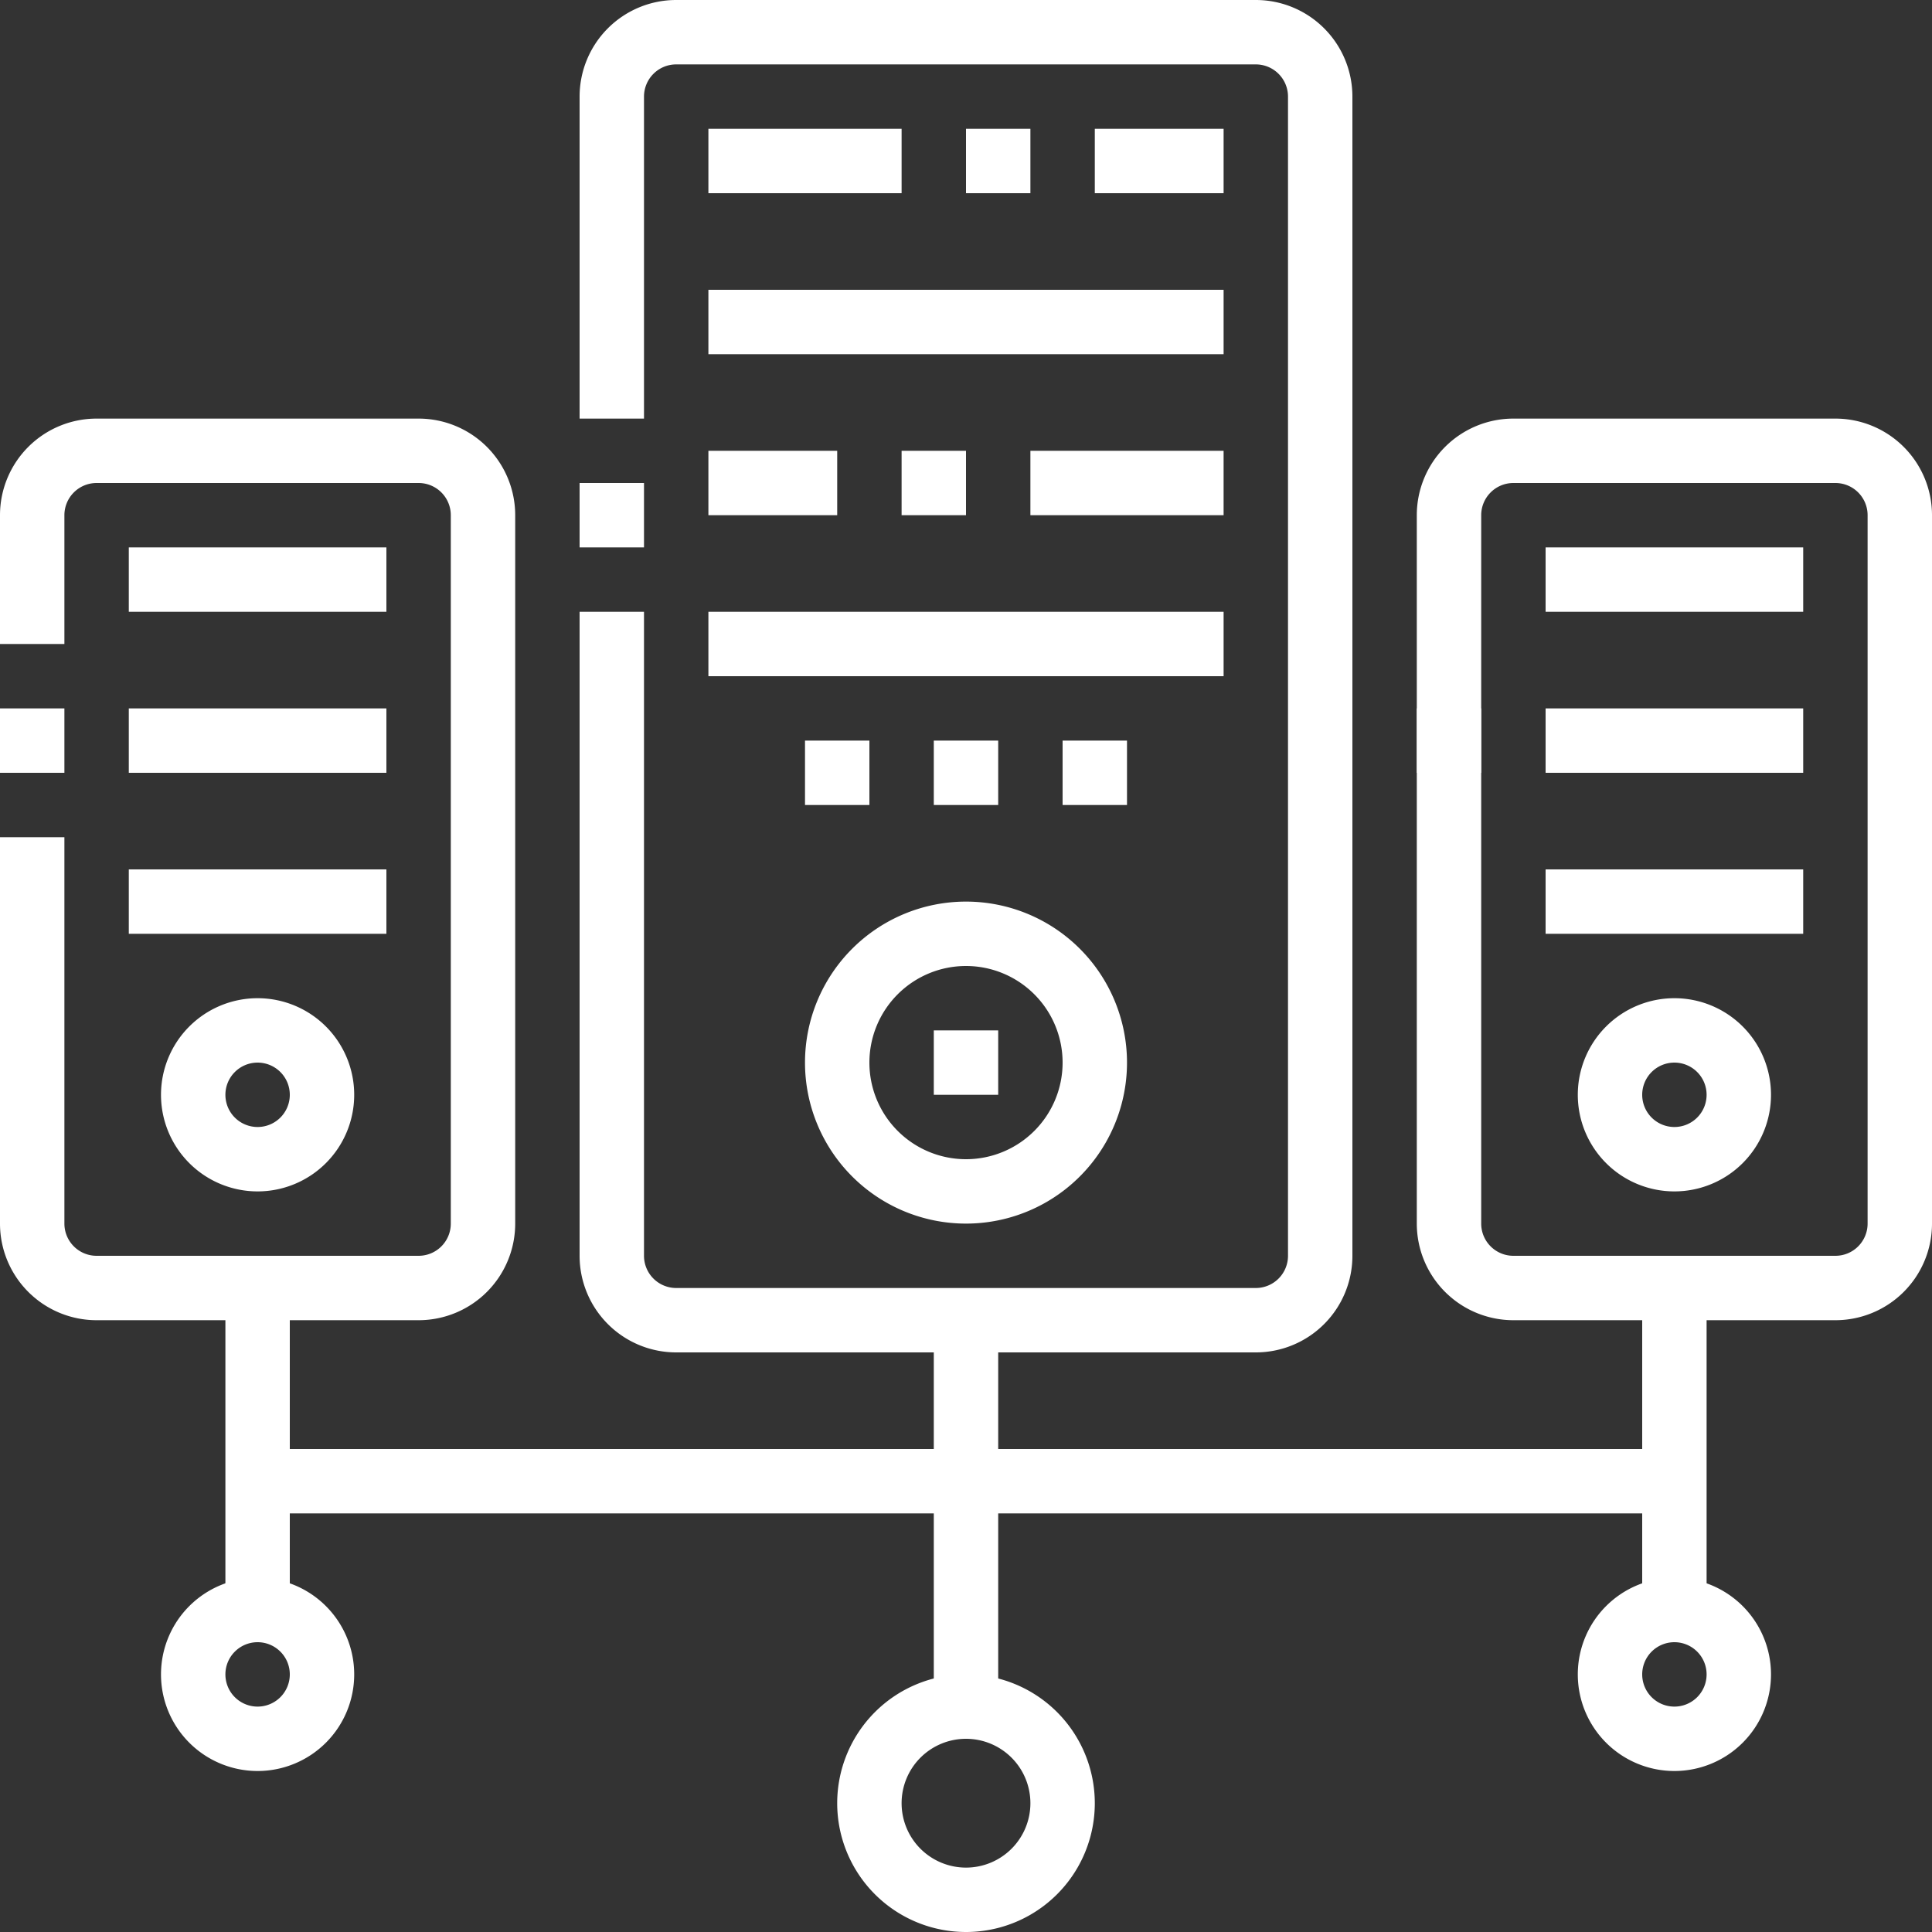
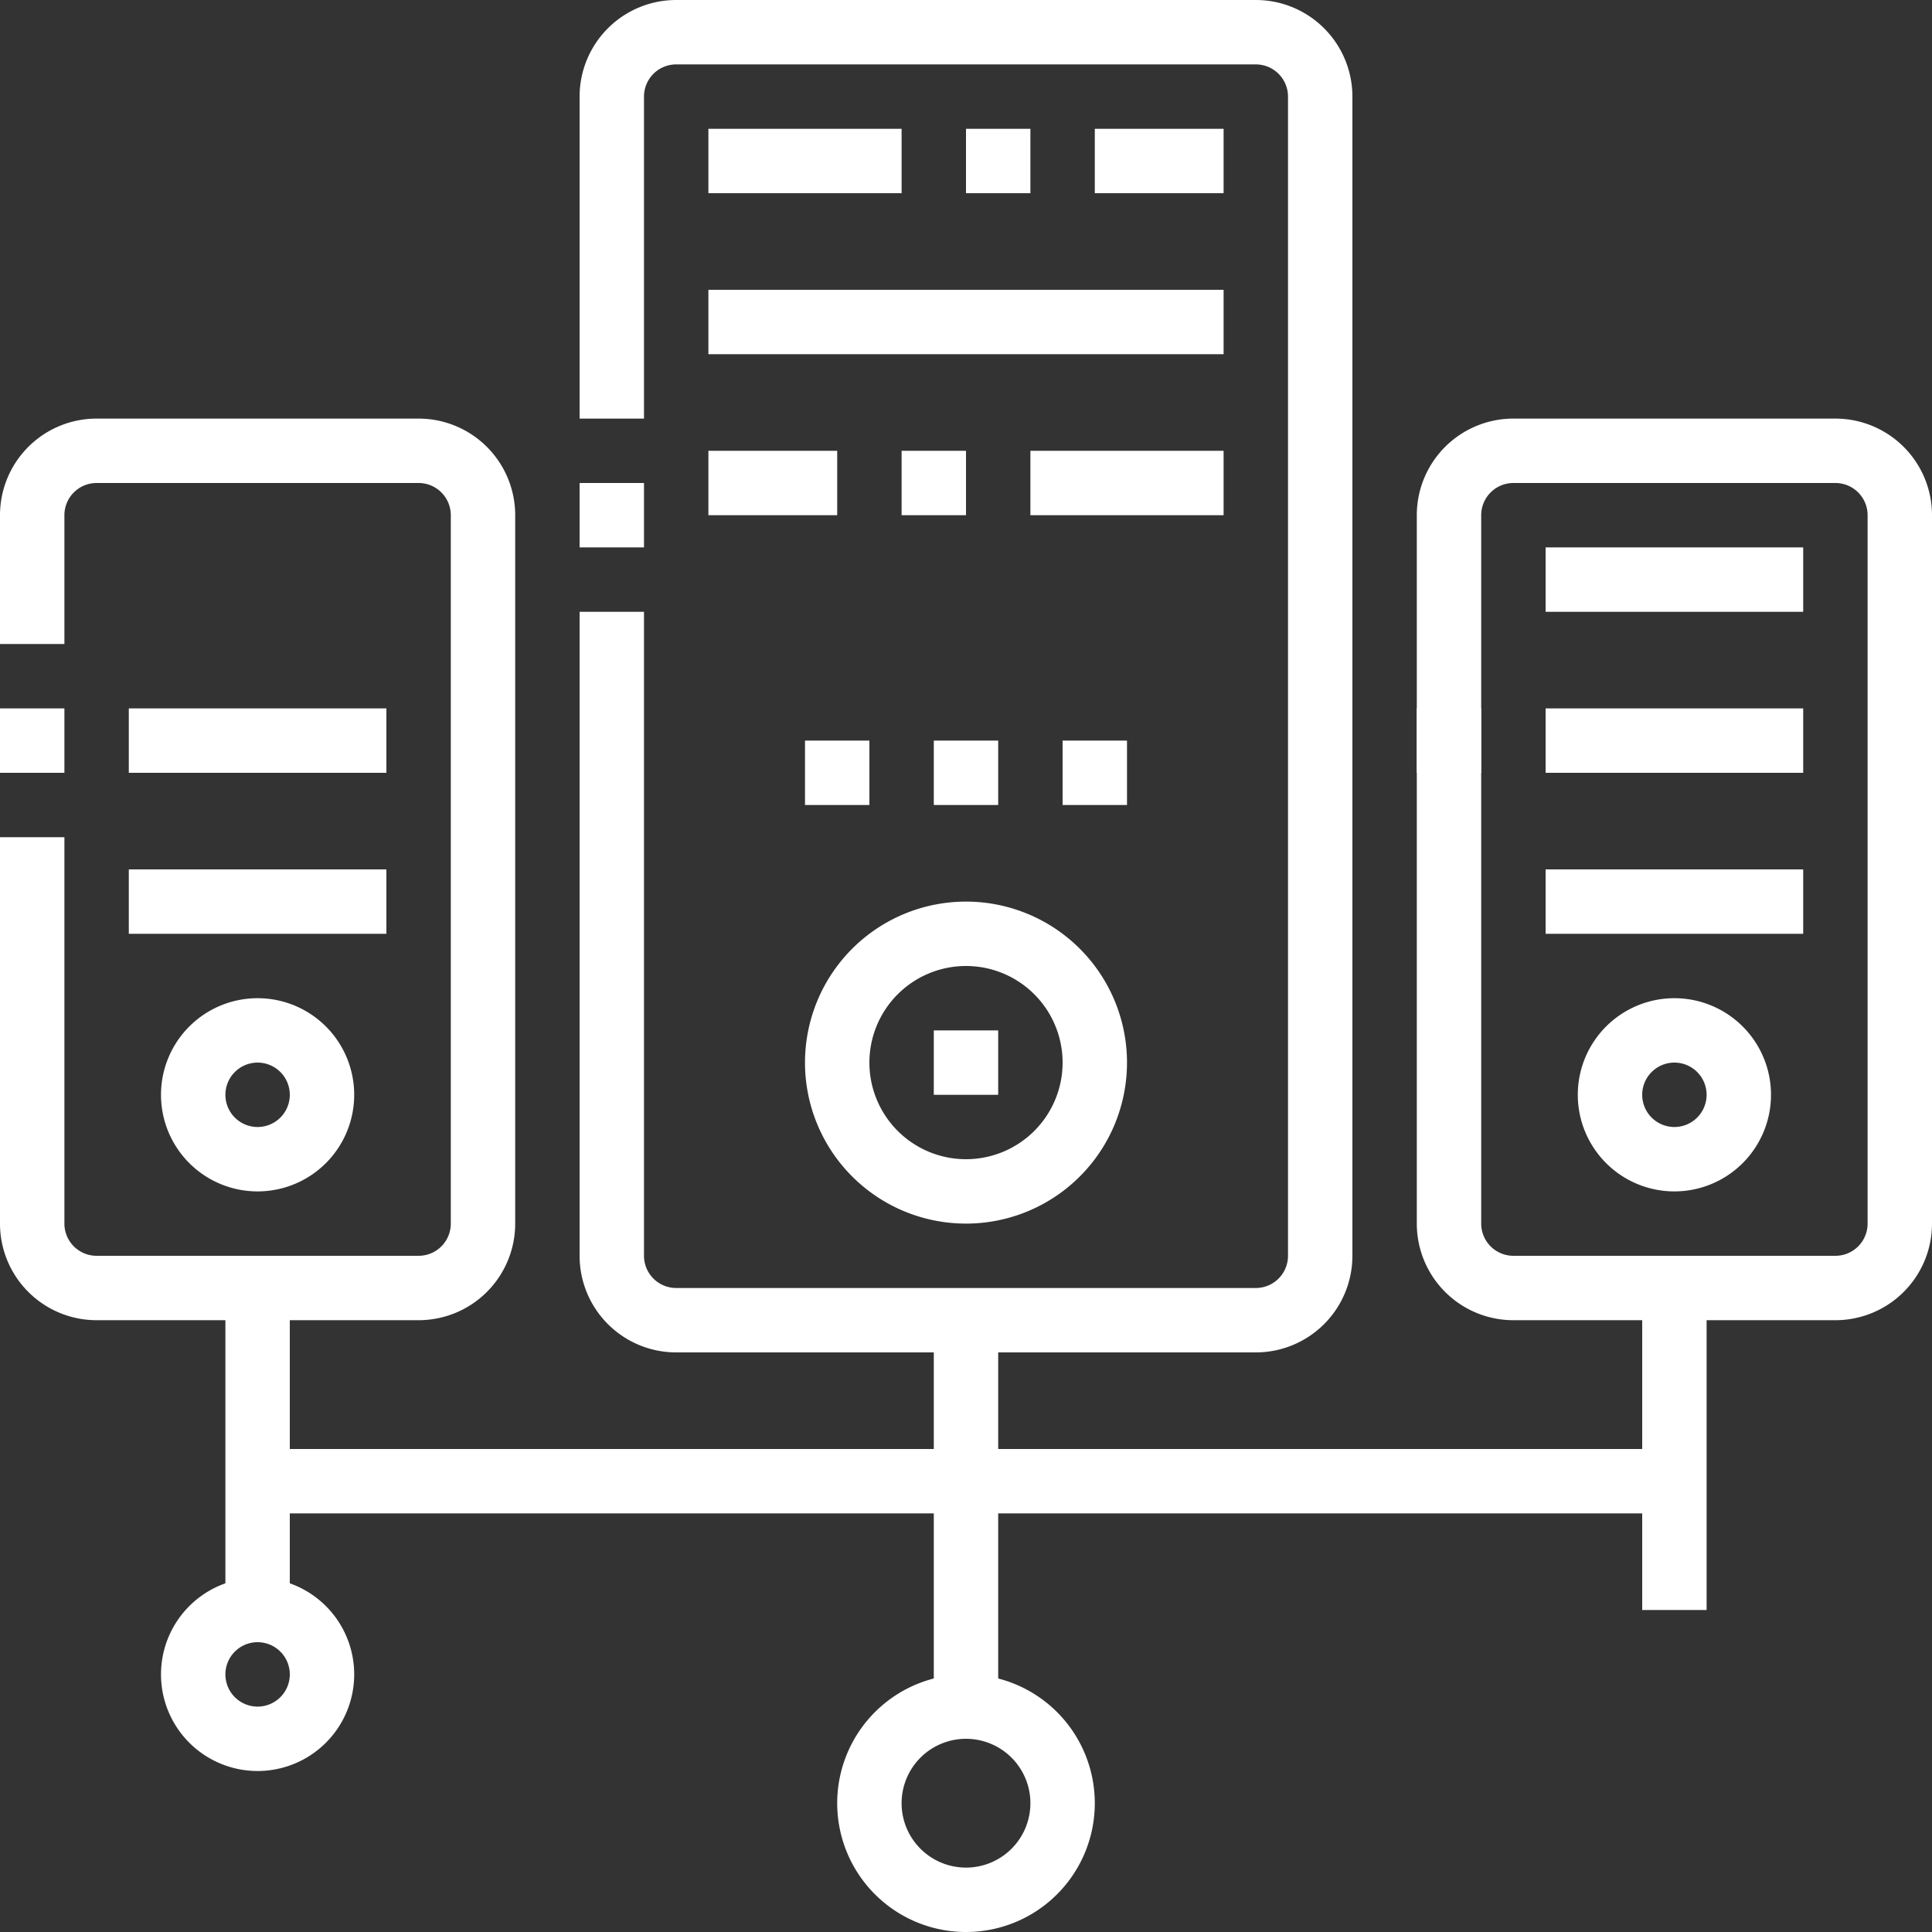
<svg xmlns="http://www.w3.org/2000/svg" height="512" viewBox="0 0 60 60" width="512">
  <rect x="0" y="0" width="60" height="60" fill="#333333" stroke="none" />
  <g id="Layer_2" data-name="Layer 2">
    <g id="icon">
      <g id="server">
        <path d="m18 15h2v2h-2z" fill="#ffffff" />
        <path d="m39 42h-18a3 3 0 0 1 -3-3v-20h2v20a1 1 0 0 0 1 1h18a1 1 0 0 0 1-1v-36a1 1 0 0 0 -1-1h-18a1 1 0 0 0 -1 1v10h-2v-10a3 3 0 0 1 3-3h18a3 3 0 0 1 3 3v36a3 3 0 0 1 -3 3z" fill="#ffffff" />
        <path d="m22 4h6v2h-6z" fill="#ffffff" />
        <path d="m22 14h4v2h-4z" fill="#ffffff" />
        <path d="m22 9h16v2h-16z" fill="#ffffff" />
-         <path d="m22 19h16v2h-16z" fill="#ffffff" />
        <path d="m30 38a5 5 0 1 1 5-5 5 5 0 0 1 -5 5zm0-8a3 3 0 1 0 3 3 3 3 0 0 0 -3-3z" fill="#ffffff" />
        <path d="m25 23h2v2h-2z" fill="#ffffff" />
        <path d="m29 23h2v2h-2z" fill="#ffffff" />
        <path d="m29 32h2v2h-2z" fill="#ffffff" />
        <path d="m33 23h2v2h-2z" fill="#ffffff" />
        <path d="m30 60a4 4 0 1 1 4-4 4 4 0 0 1 -4 4zm0-6a2 2 0 1 0 2 2 2 2 0 0 0 -2-2z" fill="#ffffff" />
        <path d="m8 37a3 3 0 1 1 3-3 3 3 0 0 1 -3 3zm0-4a1 1 0 1 0 1 1 1 1 0 0 0 -1-1z" fill="#ffffff" />
        <path d="m8 55a3 3 0 1 1 3-3 3 3 0 0 1 -3 3zm0-4a1 1 0 1 0 1 1 1 1 0 0 0 -1-1z" fill="#ffffff" />
        <path d="m29 41h2v12h-2z" fill="#ffffff" />
        <path d="m0 22h2v2h-2z" fill="#ffffff" />
        <path d="m13 41h-10a3 3 0 0 1 -3-3v-12h2v12a1 1 0 0 0 1 1h10a1 1 0 0 0 1-1v-22a1 1 0 0 0 -1-1h-10a1 1 0 0 0 -1 1v4h-2v-4a3 3 0 0 1 3-3h10a3 3 0 0 1 3 3v22a3 3 0 0 1 -3 3z" fill="#ffffff" />
        <path d="m57 41h-10a3 3 0 0 1 -3-3v-22a3 3 0 0 1 3-3h10a3 3 0 0 1 3 3v22a3 3 0 0 1 -3 3zm-10-26a1 1 0 0 0 -1 1v22a1 1 0 0 0 1 1h10a1 1 0 0 0 1-1v-22a1 1 0 0 0 -1-1z" fill="#ffffff" />
-         <path d="m4 17h8v2h-8z" fill="#ffffff" />
        <path d="m4 22h8v2h-8z" fill="#ffffff" />
        <path d="m4 27h8v2h-8z" fill="#ffffff" />
        <path d="m52 37a3 3 0 1 1 3-3 3 3 0 0 1 -3 3zm0-4a1 1 0 1 0 1 1 1 1 0 0 0 -1-1z" fill="#ffffff" />
        <path d="m44 22h2v2h-2z" fill="#ffffff" />
        <path d="m48 17h8v2h-8z" fill="#ffffff" />
        <path d="m48 22h8v2h-8z" fill="#ffffff" />
        <path d="m48 27h8v2h-8z" fill="#ffffff" />
        <path d="m7 40h2v10h-2z" fill="#ffffff" />
-         <path d="m52 55a3 3 0 1 1 3-3 3 3 0 0 1 -3 3zm0-4a1 1 0 1 0 1 1 1 1 0 0 0 -1-1z" fill="#ffffff" />
        <path d="m51 40h2v10h-2z" fill="#ffffff" />
        <path d="m8 45h44v2h-44z" fill="#ffffff" />
        <path d="m30 4h2v2h-2z" fill="#ffffff" />
        <path d="m34 4h4v2h-4z" fill="#ffffff" />
        <path d="m28 14h2v2h-2z" fill="#ffffff" />
        <path d="m32 14h6v2h-6z" fill="#ffffff" />
      </g>
    </g>
  </g>
</svg>